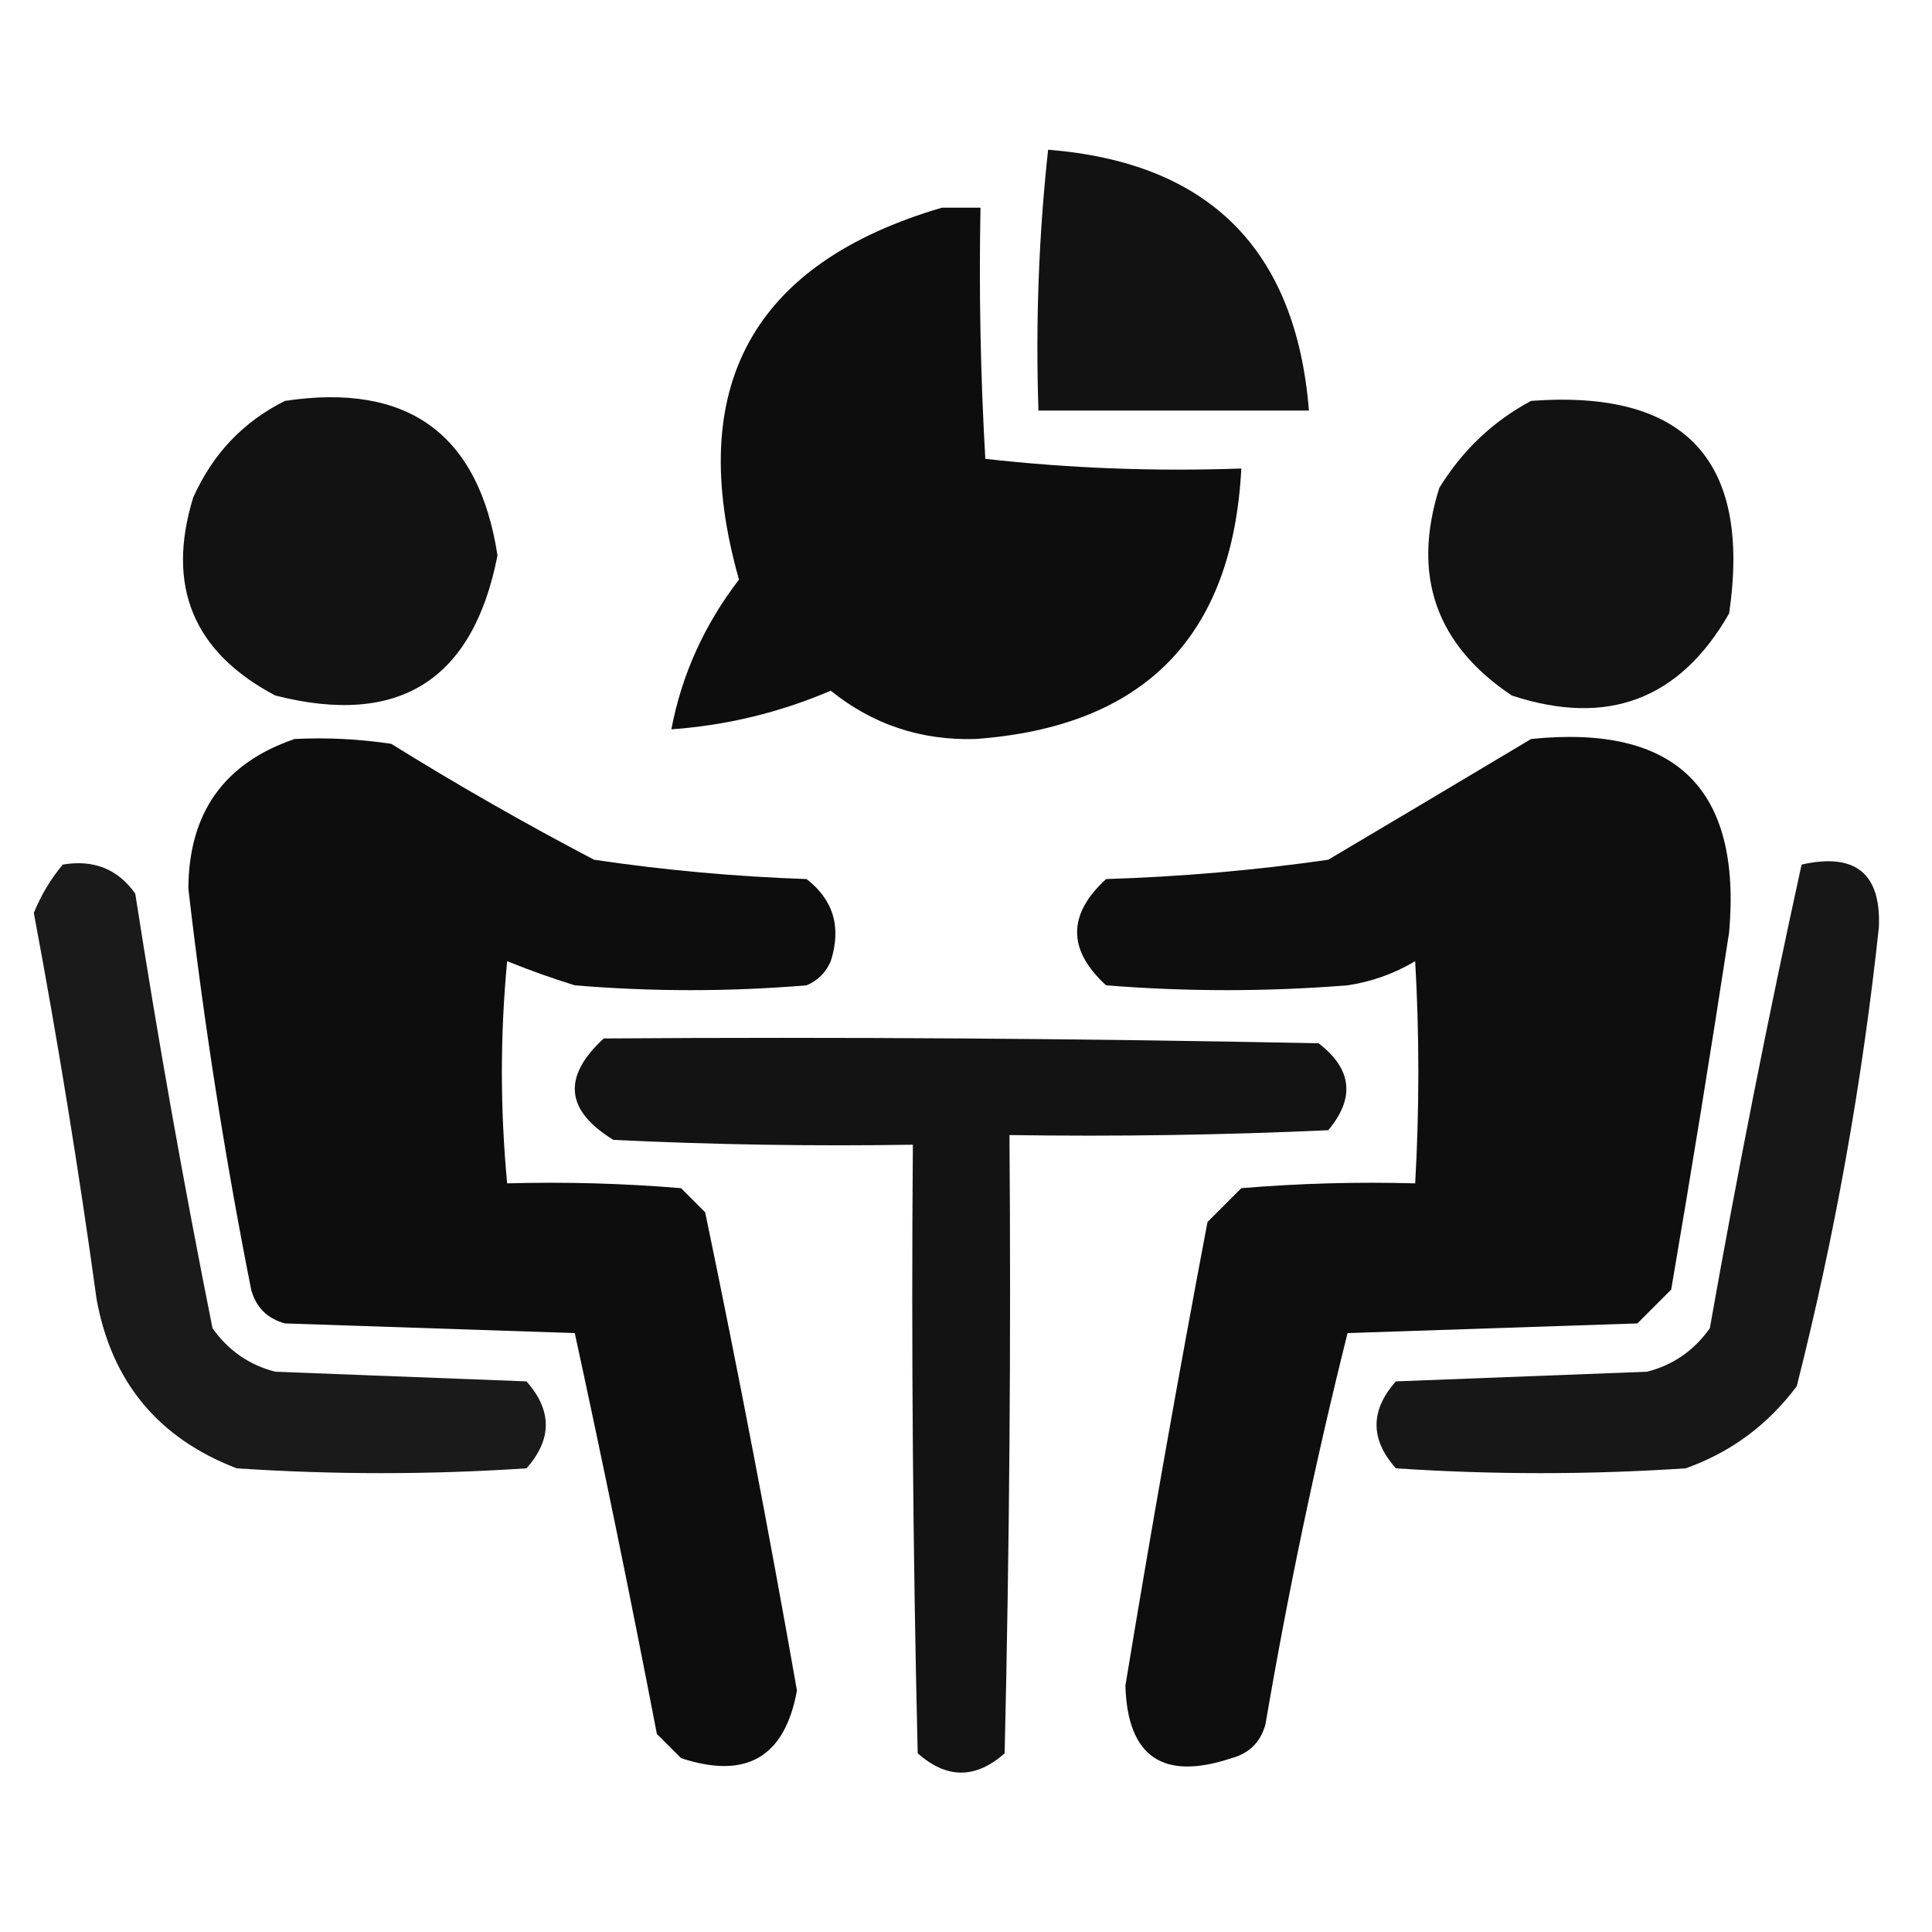
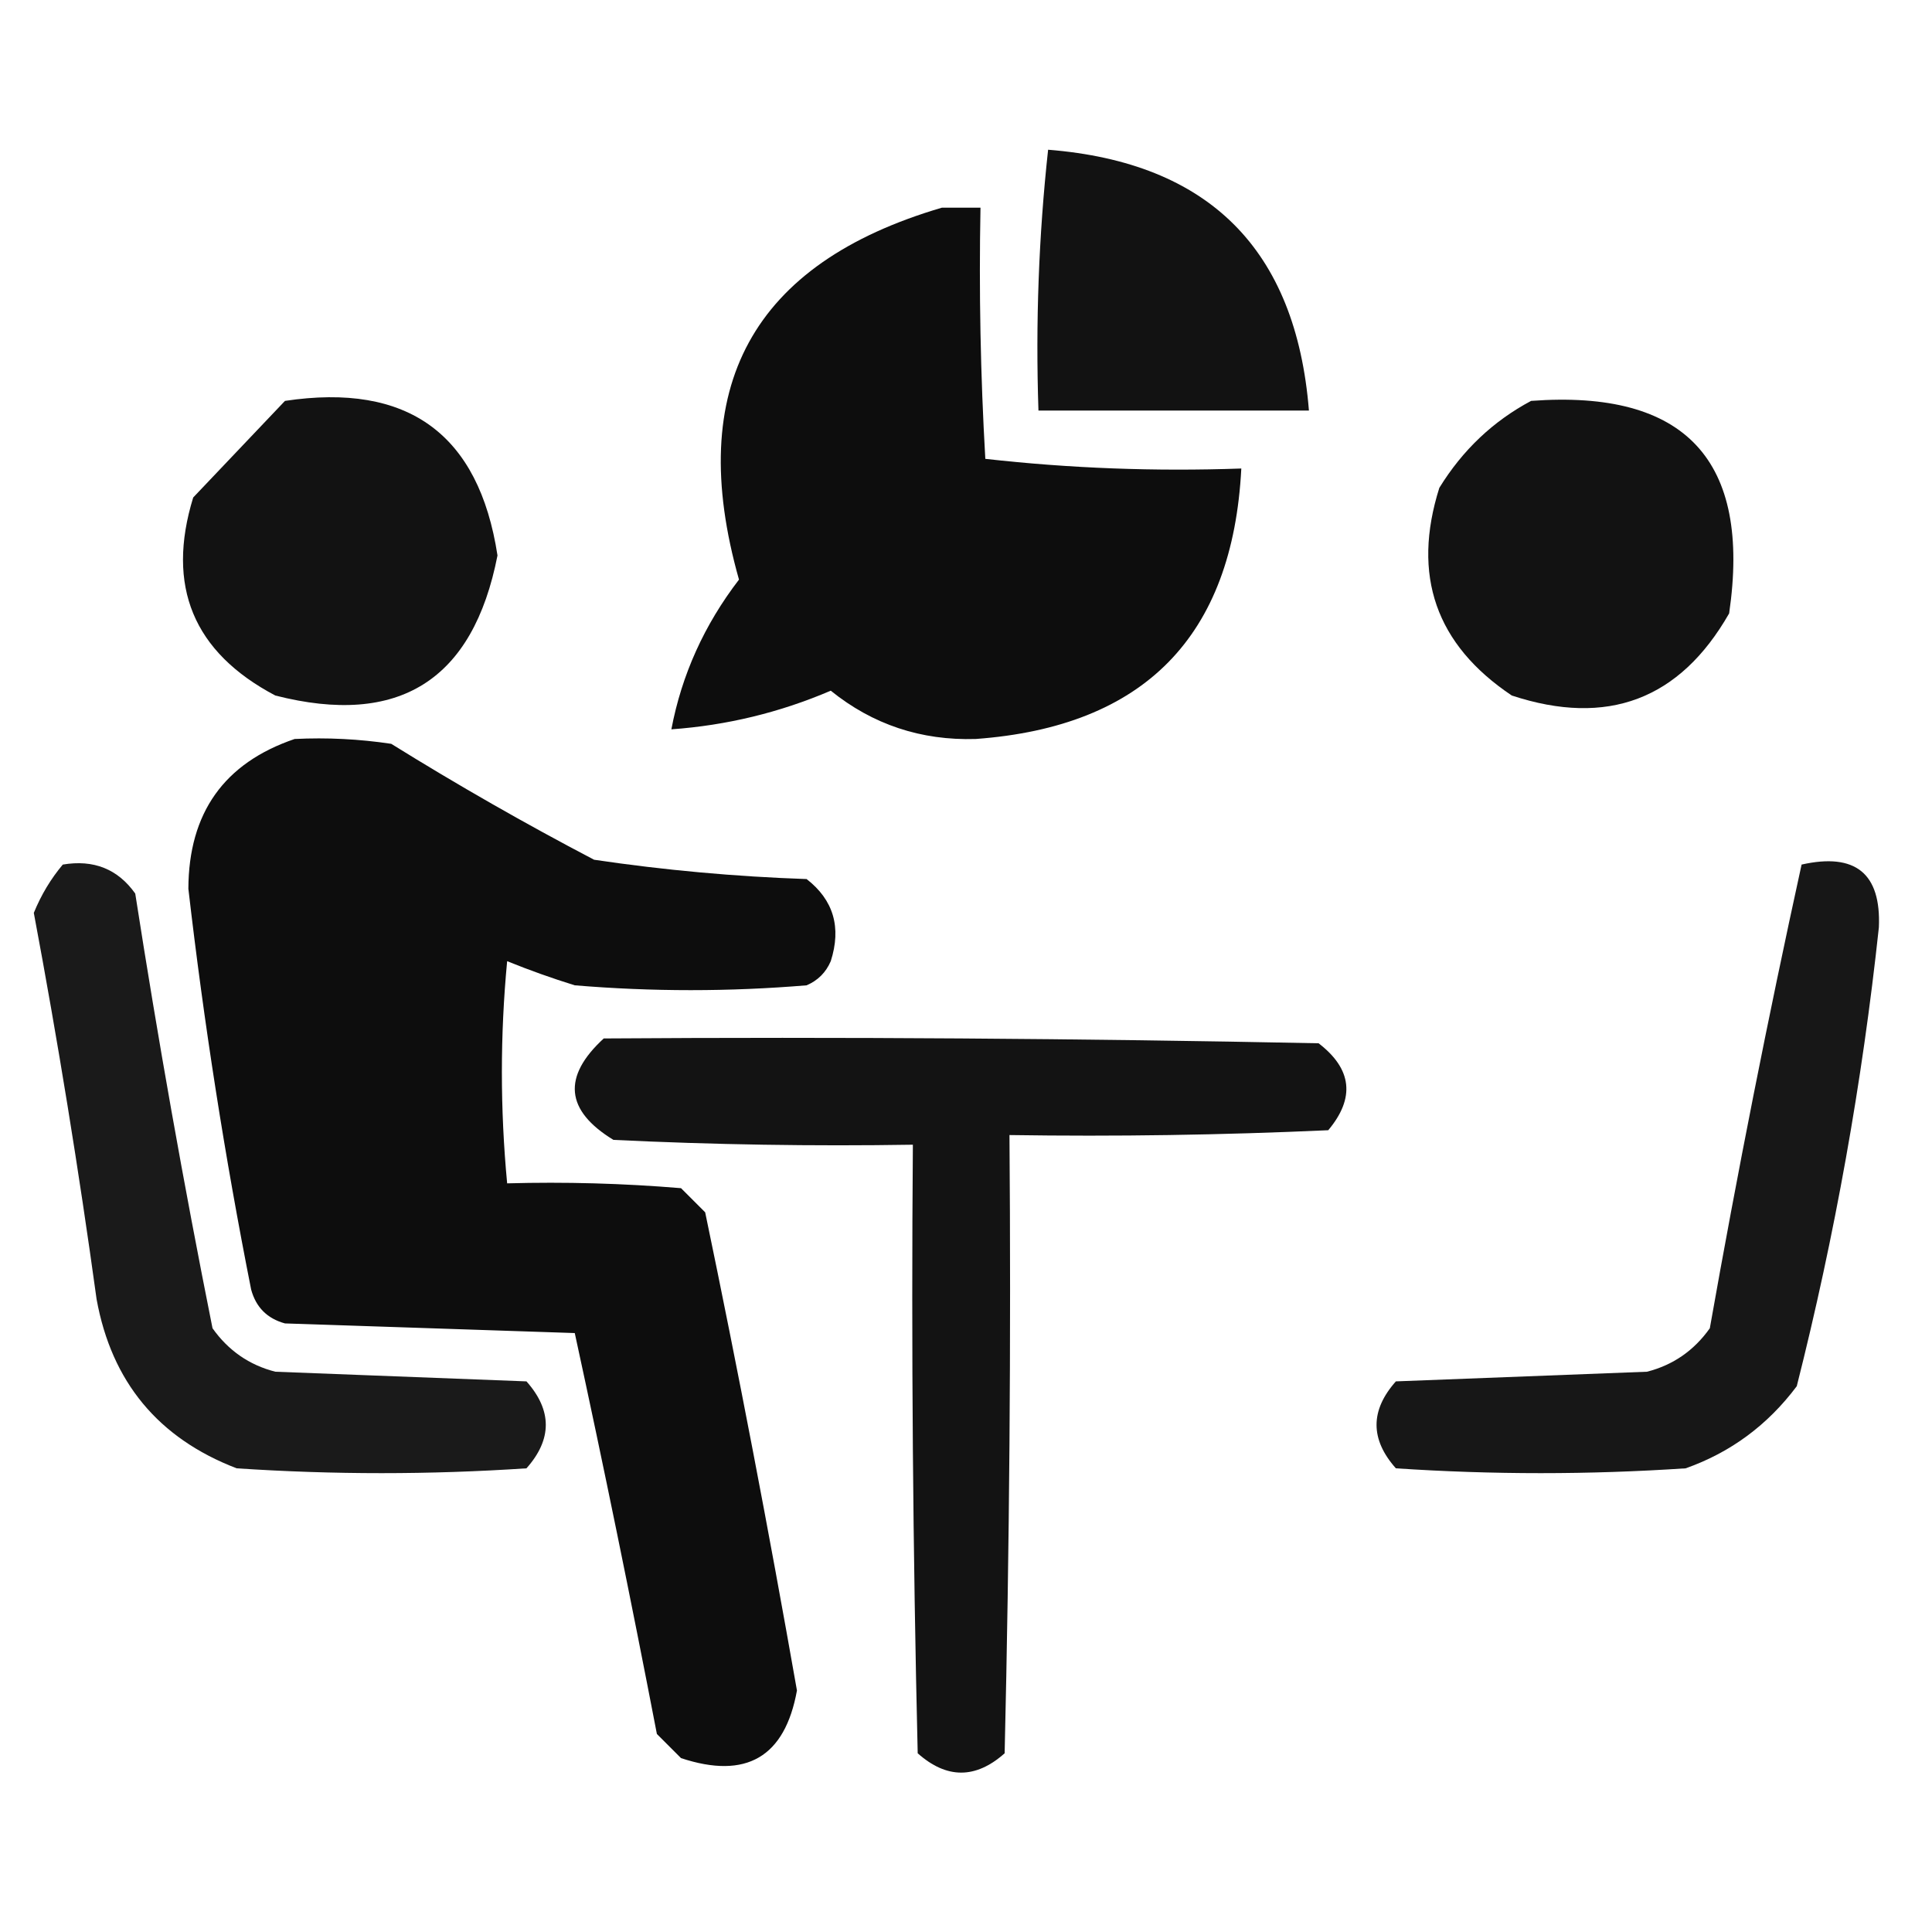
<svg xmlns="http://www.w3.org/2000/svg" width="200px" height="200px" style="shape-rendering:geometricPrecision; text-rendering:geometricPrecision; image-rendering:optimizeQuality; fill-rule:evenodd; clip-rule:evenodd">
  <g>
    <path style="opacity:0.926" fill="#000000" d="M 108.5,15.5 C 125.158,16.824 134.158,25.824 135.5,42.5C 126.167,42.5 116.833,42.5 107.5,42.5C 107.196,33.416 107.529,24.416 108.5,15.5 Z" />
  </g>
  <g>
    <path style="opacity:0.946" fill="#000000" d="M 97.5,21.5 C 98.833,21.5 100.167,21.5 101.5,21.5C 101.334,30.173 101.5,38.84 102,47.5C 110.749,48.484 119.582,48.817 128.5,48.5C 127.604,65.896 118.438,75.229 101,76.5C 95.344,76.672 90.344,75.006 86,71.5C 80.729,73.757 75.229,75.09 69.5,75.5C 70.571,69.851 72.904,64.685 76.5,60C 70.862,40.102 77.862,27.269 97.5,21.5 Z" />
  </g>
  <g>
-     <path style="opacity:0.926" fill="#000000" d="M 29.5,41.5 C 42.236,39.585 49.57,44.919 51.5,57.5C 48.972,70.433 41.305,75.266 28.5,72C 20.011,67.521 17.178,60.688 20,51.5C 22.022,46.98 25.189,43.647 29.5,41.5 Z" />
+     <path style="opacity:0.926" fill="#000000" d="M 29.5,41.5 C 42.236,39.585 49.57,44.919 51.5,57.5C 48.972,70.433 41.305,75.266 28.5,72C 20.011,67.521 17.178,60.688 20,51.5Z" />
  </g>
  <g>
    <path style="opacity:0.927" fill="#000000" d="M 158.5,41.5 C 174.48,40.313 181.313,47.646 179,63.5C 173.898,72.426 166.398,75.259 156.5,72C 148.633,66.733 146.133,59.566 149,50.5C 151.406,46.592 154.572,43.592 158.5,41.5 Z" />
  </g>
  <g>
    <path style="opacity:0.948" fill="#000000" d="M 30.5,76.5 C 33.85,76.335 37.183,76.502 40.5,77C 47.369,81.267 54.369,85.267 61.5,89C 68.791,90.081 76.124,90.748 83.5,91C 86.287,93.167 87.12,96.001 86,99.5C 85.5,100.667 84.667,101.5 83.5,102C 75.5,102.667 67.5,102.667 59.5,102C 57.129,101.265 54.795,100.432 52.5,99.5C 51.773,107.141 51.773,114.808 52.5,122.5C 58.509,122.334 64.509,122.501 70.5,123C 71.333,123.833 72.167,124.667 73,125.5C 76.422,141.942 79.588,158.442 82.5,175C 81.25,181.901 77.25,184.234 70.5,182C 69.667,181.167 68.833,180.333 68,179.5C 65.323,165.594 62.489,151.761 59.5,138C 49.5,137.667 39.5,137.333 29.5,137C 27.667,136.5 26.5,135.333 26,133.5C 23.276,119.765 21.109,105.932 19.5,92C 19.531,84.151 23.197,78.985 30.5,76.5 Z" />
  </g>
  <g>
-     <path style="opacity:0.944" fill="#000000" d="M 158.5,76.5 C 173.469,74.969 180.302,81.636 179,96.5C 177.108,108.852 175.108,121.185 173,133.5C 171.833,134.667 170.667,135.833 169.5,137C 159.5,137.333 149.5,137.667 139.5,138C 136.167,151.329 133.334,164.829 131,178.5C 130.5,180.333 129.333,181.5 127.5,182C 120.389,184.376 116.722,181.876 116.5,174.5C 119.14,158.467 121.973,142.467 125,126.5C 126.167,125.333 127.333,124.167 128.5,123C 134.491,122.501 140.491,122.334 146.5,122.5C 146.935,114.789 146.935,107.123 146.5,99.5C 144.333,100.792 142,101.625 139.5,102C 131.167,102.667 122.833,102.667 114.5,102C 110.5,98.333 110.5,94.667 114.5,91C 122.209,90.762 129.876,90.096 137.5,89C 144.596,84.794 151.596,80.627 158.5,76.5 Z" />
-   </g>
+     </g>
  <g>
    <path style="opacity:0.898" fill="#000000" d="M 6.5,89.5 C 9.695,88.961 12.195,89.961 14,92.5C 16.345,107.569 19.011,122.569 22,137.5C 23.637,139.81 25.804,141.31 28.5,142C 37.167,142.333 45.833,142.667 54.5,143C 57.167,146 57.167,149 54.5,152C 44.5,152.667 34.5,152.667 24.5,152C 16.388,148.888 11.555,143.054 10,134.5C 8.155,121.098 5.988,107.764 3.5,94.5C 4.26,92.64 5.26,90.973 6.5,89.5 Z" />
  </g>
  <g>
    <path style="opacity:0.907" fill="#000000" d="M 186.5,89.5 C 192.076,88.251 194.743,90.417 194.5,96C 192.777,112.068 189.944,127.902 186,143.5C 182.989,147.52 179.156,150.353 174.5,152C 164.5,152.667 154.5,152.667 144.5,152C 141.833,149 141.833,146 144.5,143C 153.167,142.667 161.833,142.333 170.5,142C 173.196,141.31 175.363,139.81 177,137.5C 179.85,121.394 183.016,105.394 186.5,89.5 Z" />
  </g>
  <g>
    <path style="opacity:0.923" fill="#000000" d="M 62.5,107.5 C 87.169,107.333 111.836,107.5 136.5,108C 139.966,110.661 140.299,113.661 137.5,117C 126.505,117.5 115.505,117.667 104.5,117.5C 104.667,138.836 104.5,160.169 104,181.5C 101,184.167 98,184.167 95,181.5C 94.5,160.503 94.333,139.503 94.5,118.5C 84.161,118.666 73.828,118.5 63.5,118C 58.526,114.959 58.193,111.459 62.5,107.5 Z" />
  </g>
</svg>